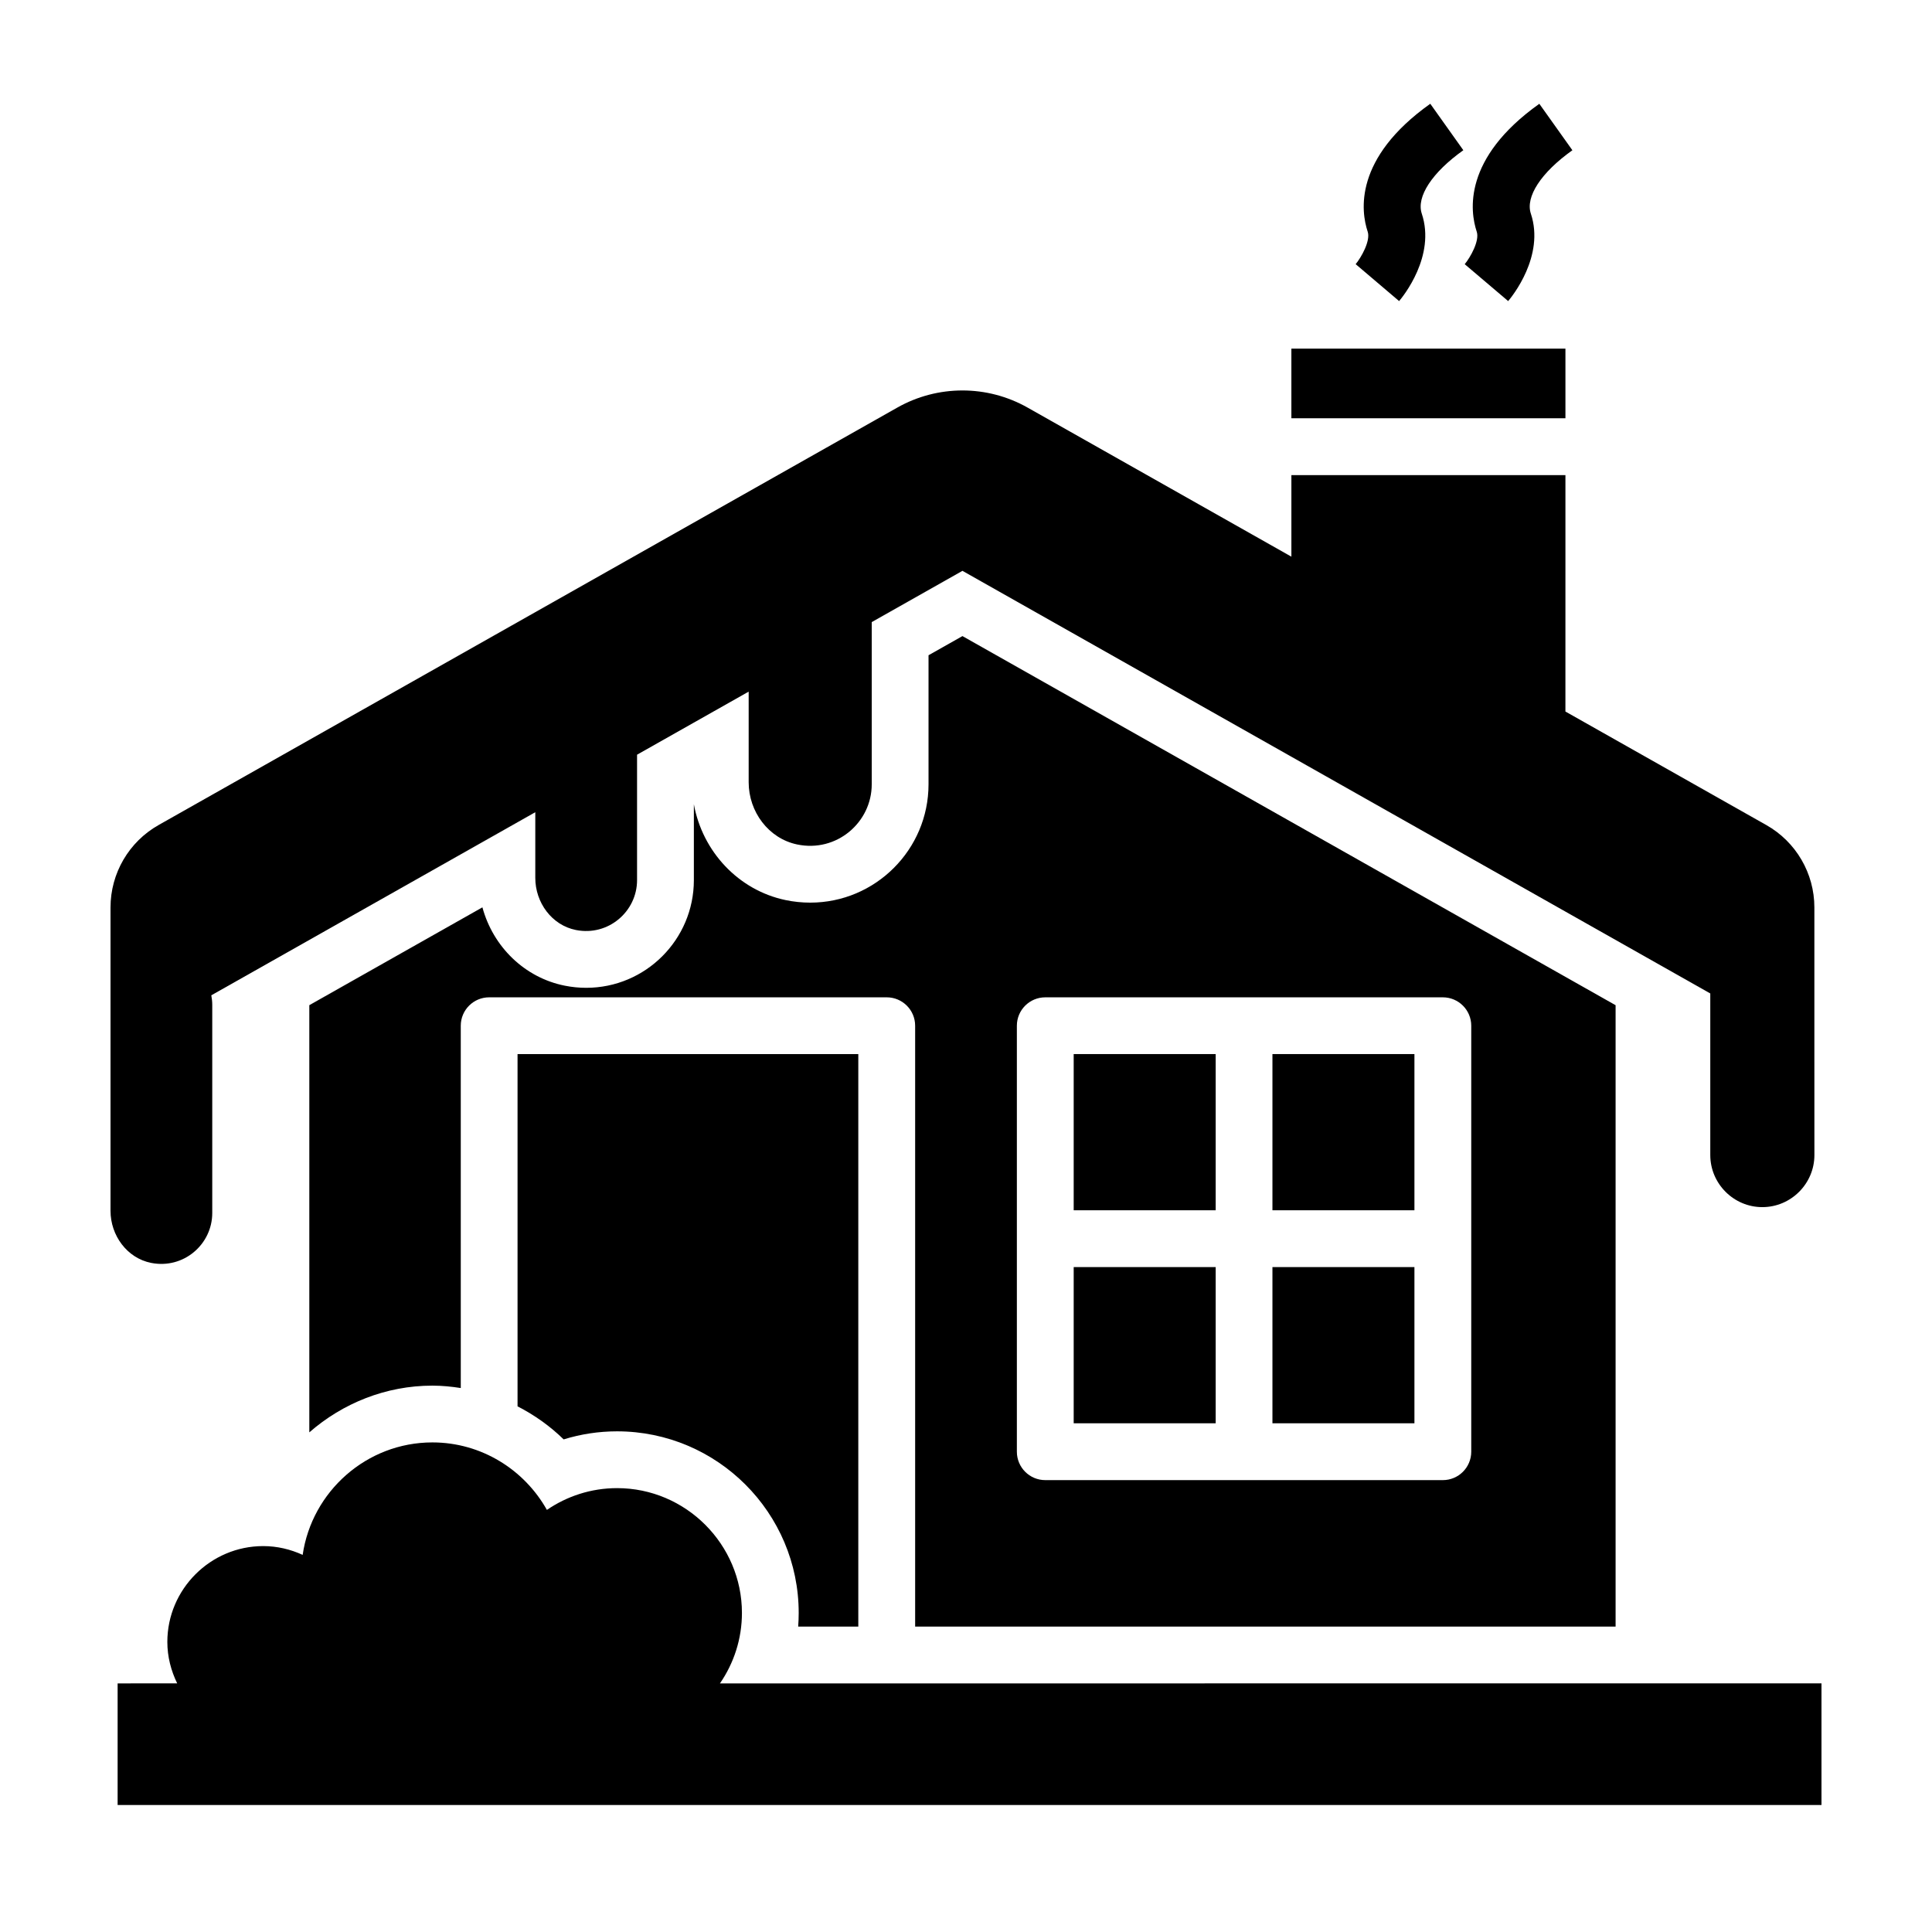
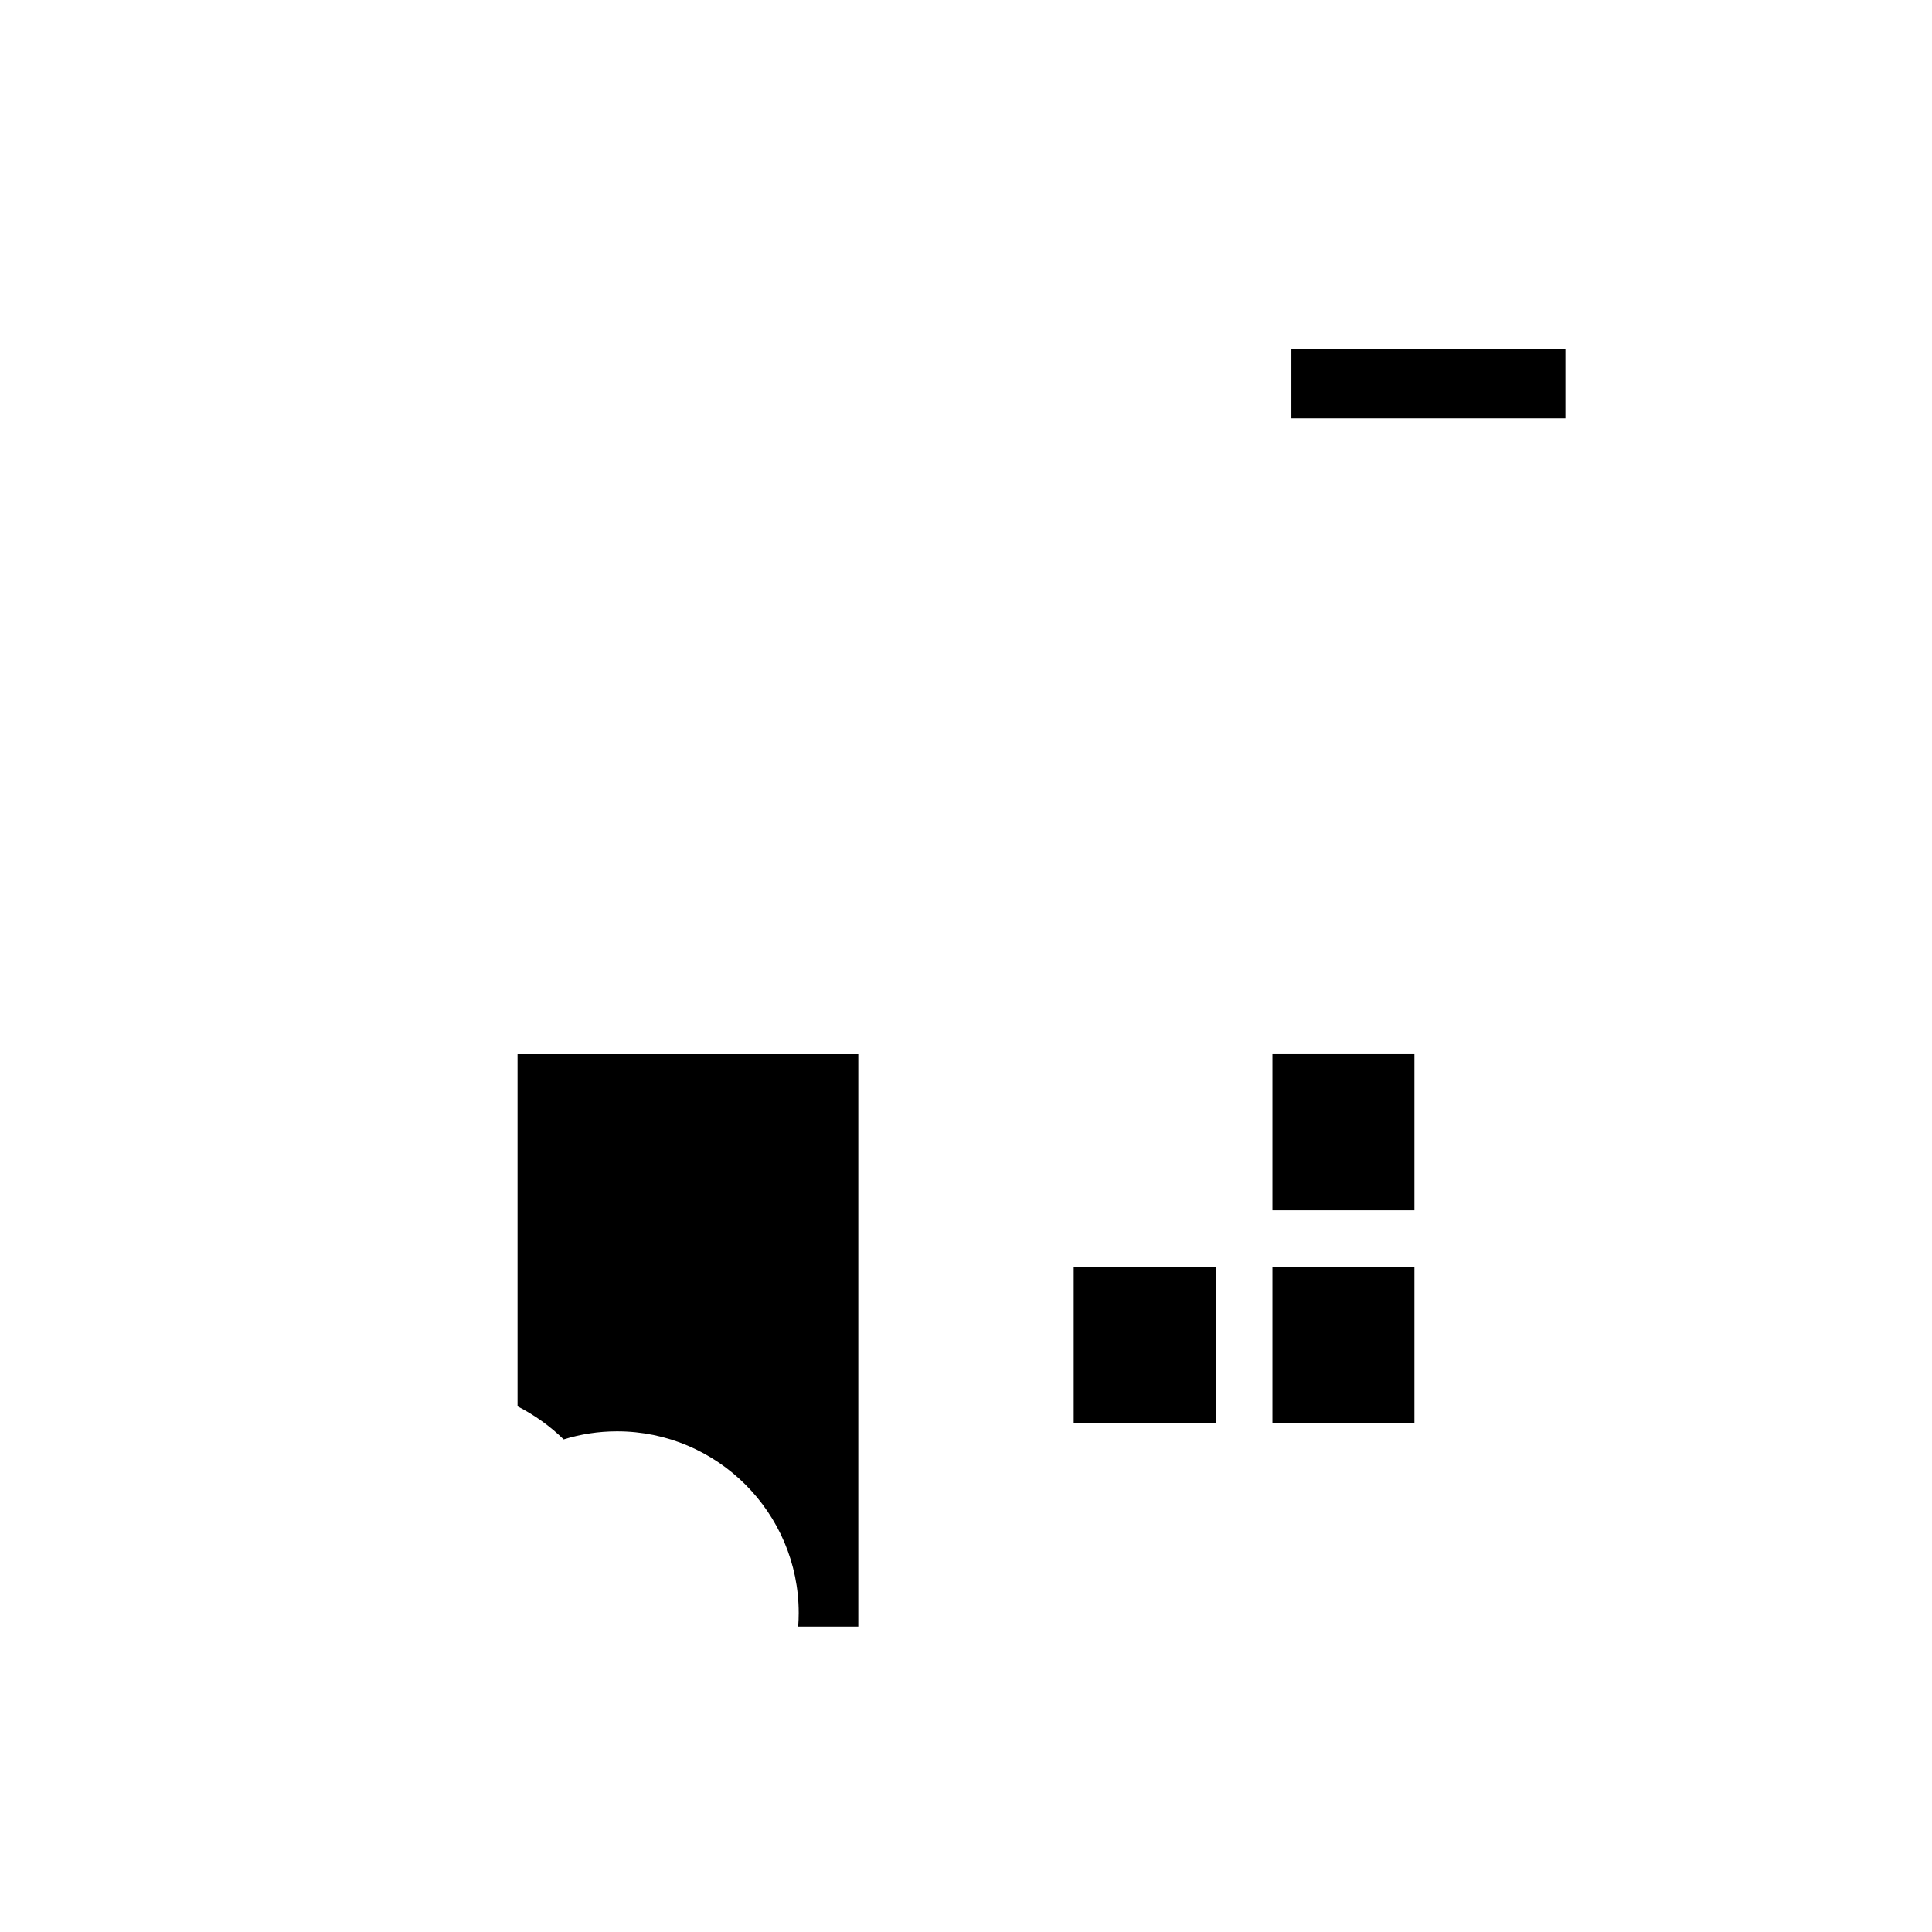
<svg xmlns="http://www.w3.org/2000/svg" fill="#000000" width="800px" height="800px" version="1.1" viewBox="144 144 512 512">
  <g>
-     <path d="m514.78 223.79c1.008-1.188 9.758-11.934 6.004-23.176-1.484-4.469 2.731-10.91 11.016-16.805l-8.762-12.312c-20.344 14.473-18.375 28.531-16.586 33.902 0.801 2.398-1.703 6.812-3.188 8.605z" />
-     <path d="m543.68 223.79c1.008-1.188 9.758-11.934 6.012-23.172-1.492-4.473 2.731-10.914 11.008-16.801l-8.762-12.312c-20.344 14.473-18.375 28.527-16.586 33.902 0.801 2.398-1.703 6.812-3.188 8.605z" />
-     <path d="m334.8 590.11c3.664-5.324 5.82-11.754 5.82-18.66 0-18.199-14.887-33.082-33.082-33.082-6.887 0-13.297 2.137-18.605 5.773-5.965-10.641-17.348-17.887-30.348-17.887-17.438 0-31.938 13.012-34.375 29.805-3.203-1.465-6.727-2.328-10.465-2.328-13.965 0-25.398 11.43-25.398 25.402 0 3.945 0.988 7.637 2.609 10.977l-15.785 0.008v32.23l451.54-0.004v-32.23l-291.91 0.004z" />
    <path d="m486.23 236.39h72.625v18.453h-72.625z" />
-     <path d="m184.05 478.68c8.59 1.703 16.199-4.914 16.199-13.215v-55.188c0-0.855-0.102-1.691-0.25-2.508l85.859-48.523v17.41c0 6.523 4.367 12.535 10.766 13.805 8.59 1.703 16.203-4.914 16.203-13.215v-33.242l29.578-16.715v24.023c0 7.777 5.231 14.887 12.848 16.48 10.461 2.188 19.766-5.844 19.766-15.945v-42.984l24.043-13.586 198.18 112v42.824c0 7.586 6.207 13.801 13.793 13.801 7.586 0 13.801-6.207 13.801-13.801l-0.008-27.23v-38.387c0-9.043-4.867-17.391-12.742-21.84l-53.234-30.082 0.004-62.656h-72.625v21.617l-69.895-39.5c-10.723-6.062-23.836-6.062-34.555 0l-195.75 110.62c-7.875 4.449-12.742 12.793-12.742 21.84v80.395c0 6.519 4.367 12.535 10.766 13.805z" />
    <path d="m428.54 479.79h37.629v41.395h-37.629z" />
-     <path d="m428.54 423.34h37.629v41.395h-37.629z" />
+     <path d="m428.54 423.34h37.629h-37.629z" />
    <path d="m481.21 423.34h37.629v41.395h-37.629z" />
    <path d="m481.21 479.79h37.629v41.395h-37.629z" />
    <path d="m371.46 575.06v-151.71h-90.305v93.348c4.469 2.289 8.605 5.219 12.219 8.758 4.555-1.41 9.316-2.137 14.156-2.137 26.539 0 48.133 21.594 48.133 48.133 0 1.211-0.047 2.414-0.137 3.606h15.934z" />
-     <path d="m572.15 575.06v-164.67l-173.09-97.82-8.992 5.078v34.203c0 17.289-14.066 31.355-31.355 31.355-2.18 0-4.383-0.227-6.543-0.68-12.488-2.613-22.012-12.863-24.289-25.398v20.117c0 15.738-12.801 28.535-28.535 28.535-1.879 0-3.777-0.188-5.648-0.559-10.707-2.125-19.035-10.359-21.855-20.766l-45.871 25.926v113.21c8.82-7.703 20.27-12.383 32.613-12.383 2.543 0 5.047 0.25 7.527 0.637l-0.004-96.016c0-4.156 3.367-7.527 7.527-7.527h105.36c4.156 0 7.527 3.367 7.527 7.527v159.23zm-158.67-159.23c0-4.156 3.367-7.527 7.527-7.527h105.36c4.156 0 7.527 3.367 7.527 7.527v112.89c0 4.156-3.367 7.527-7.527 7.527h-105.36c-4.156 0-7.527-3.367-7.527-7.527z" />
  </g>
</svg>